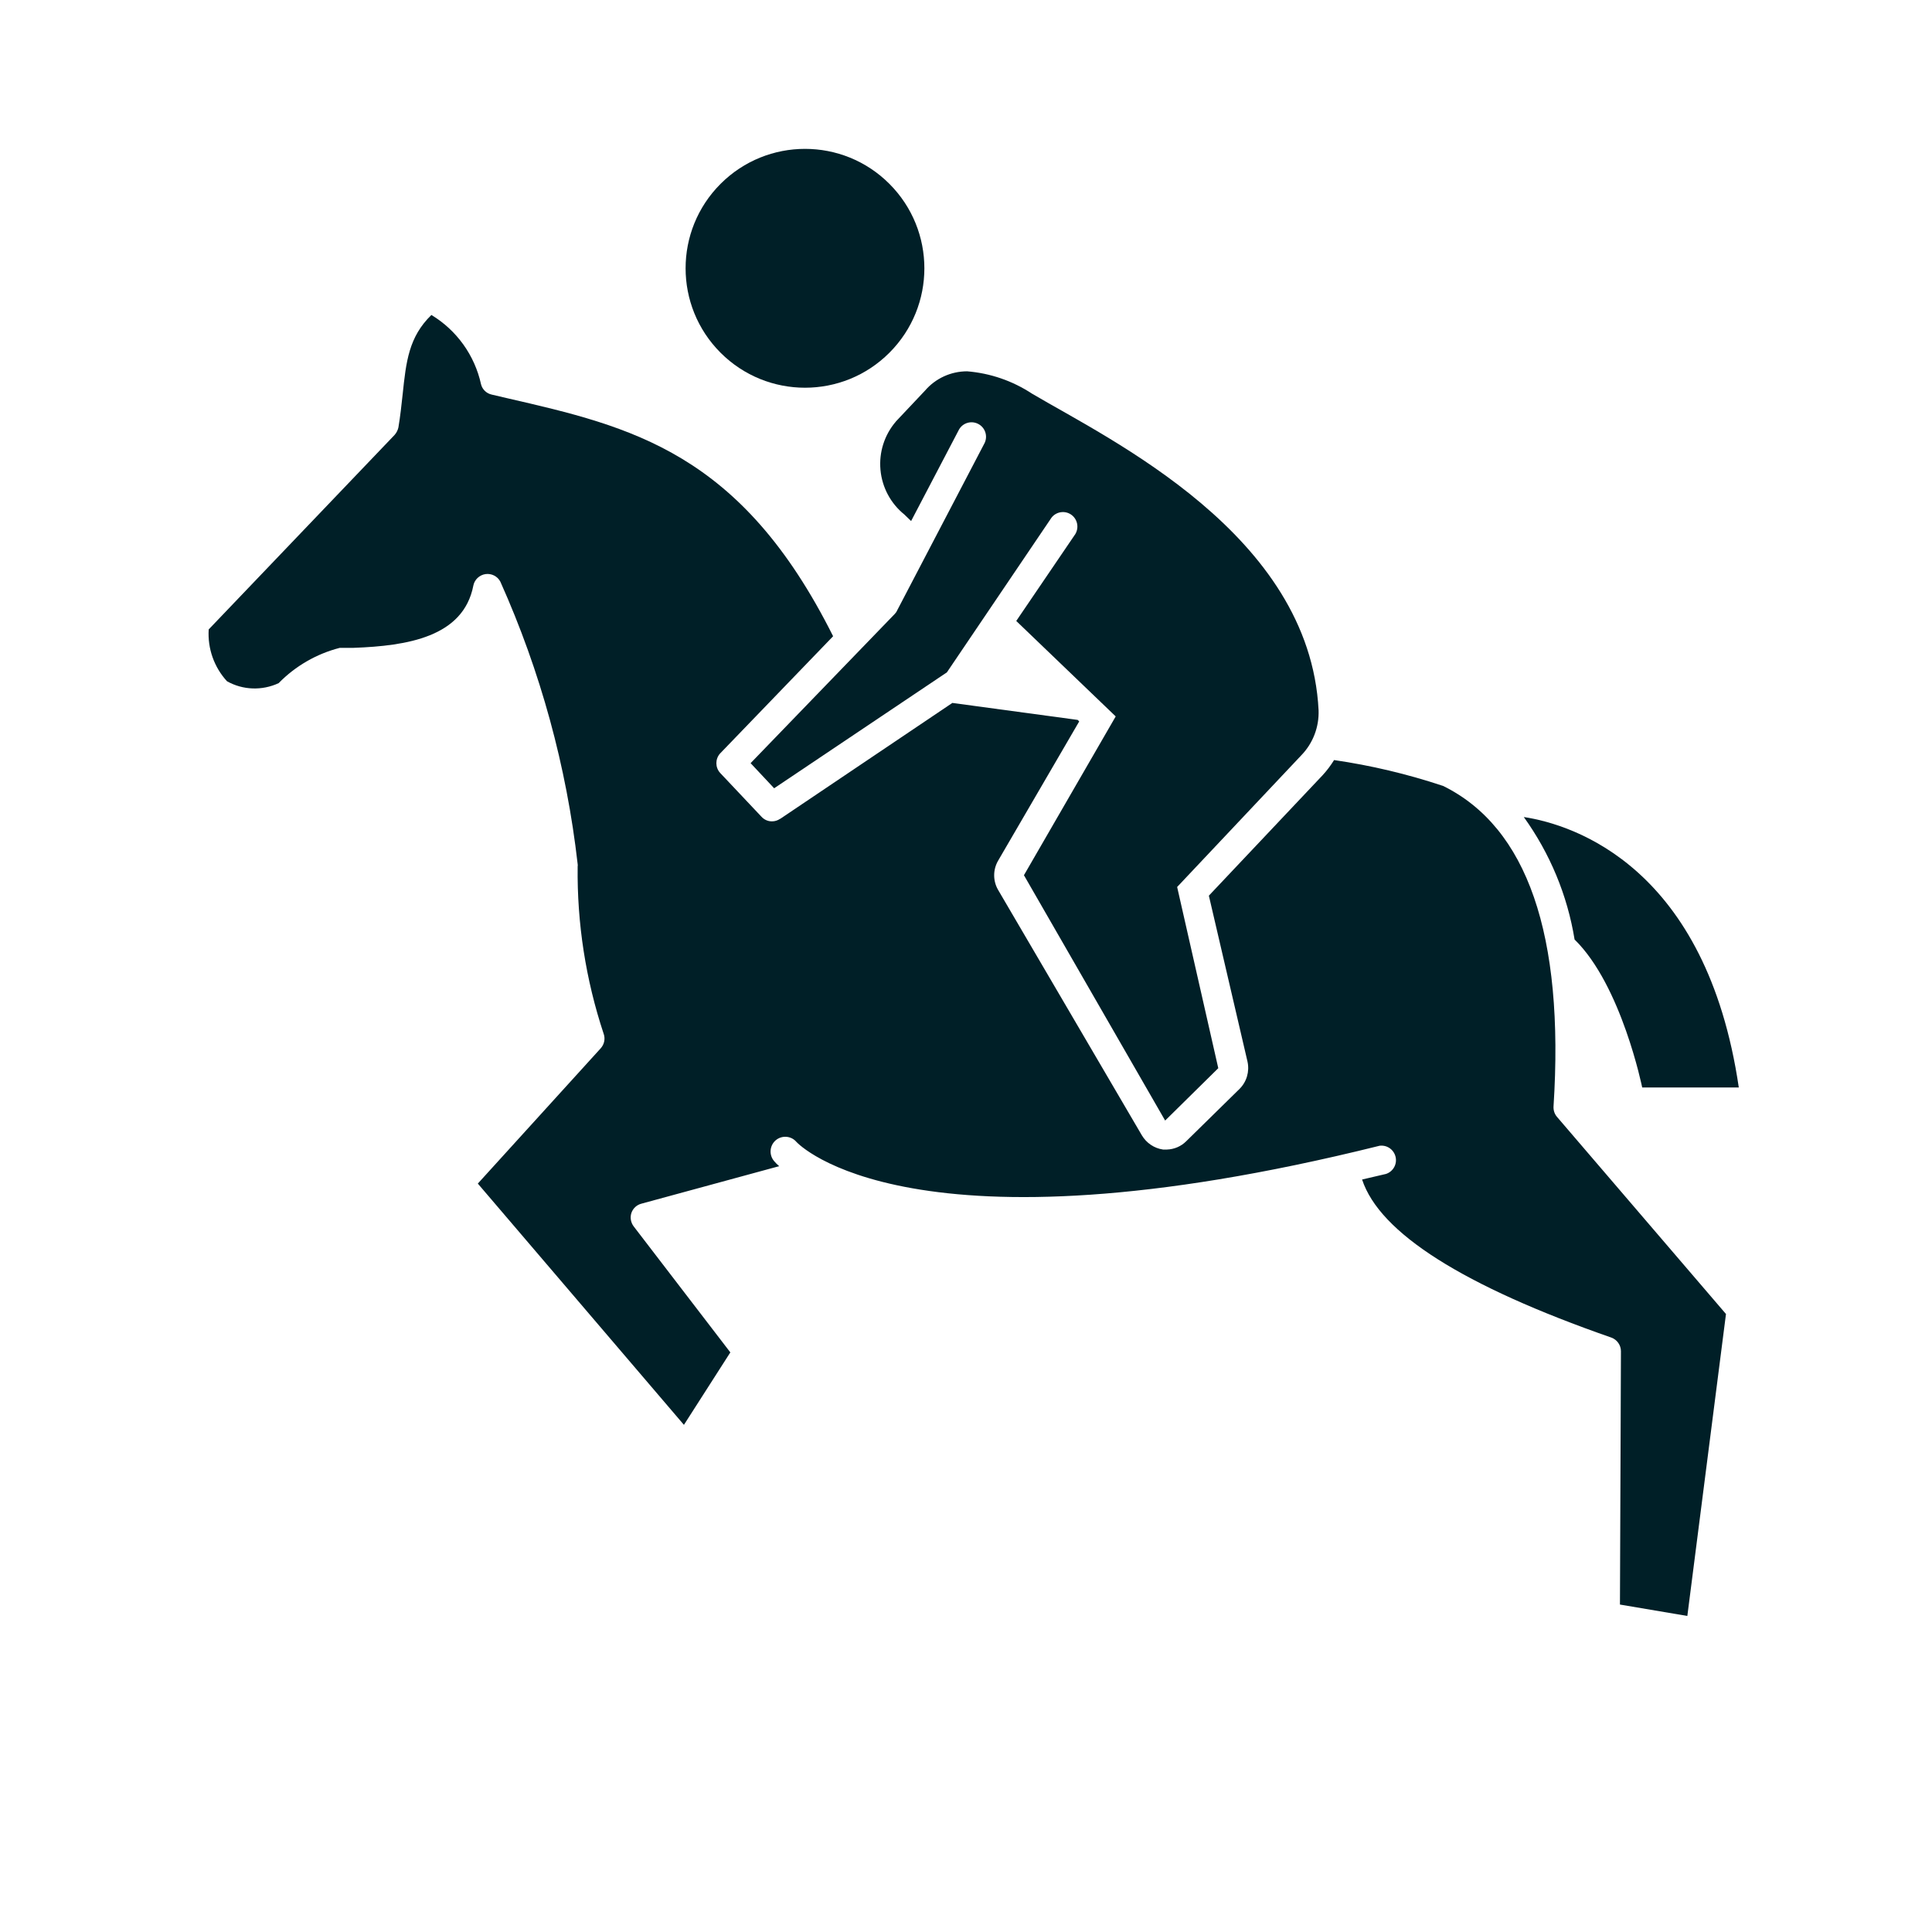
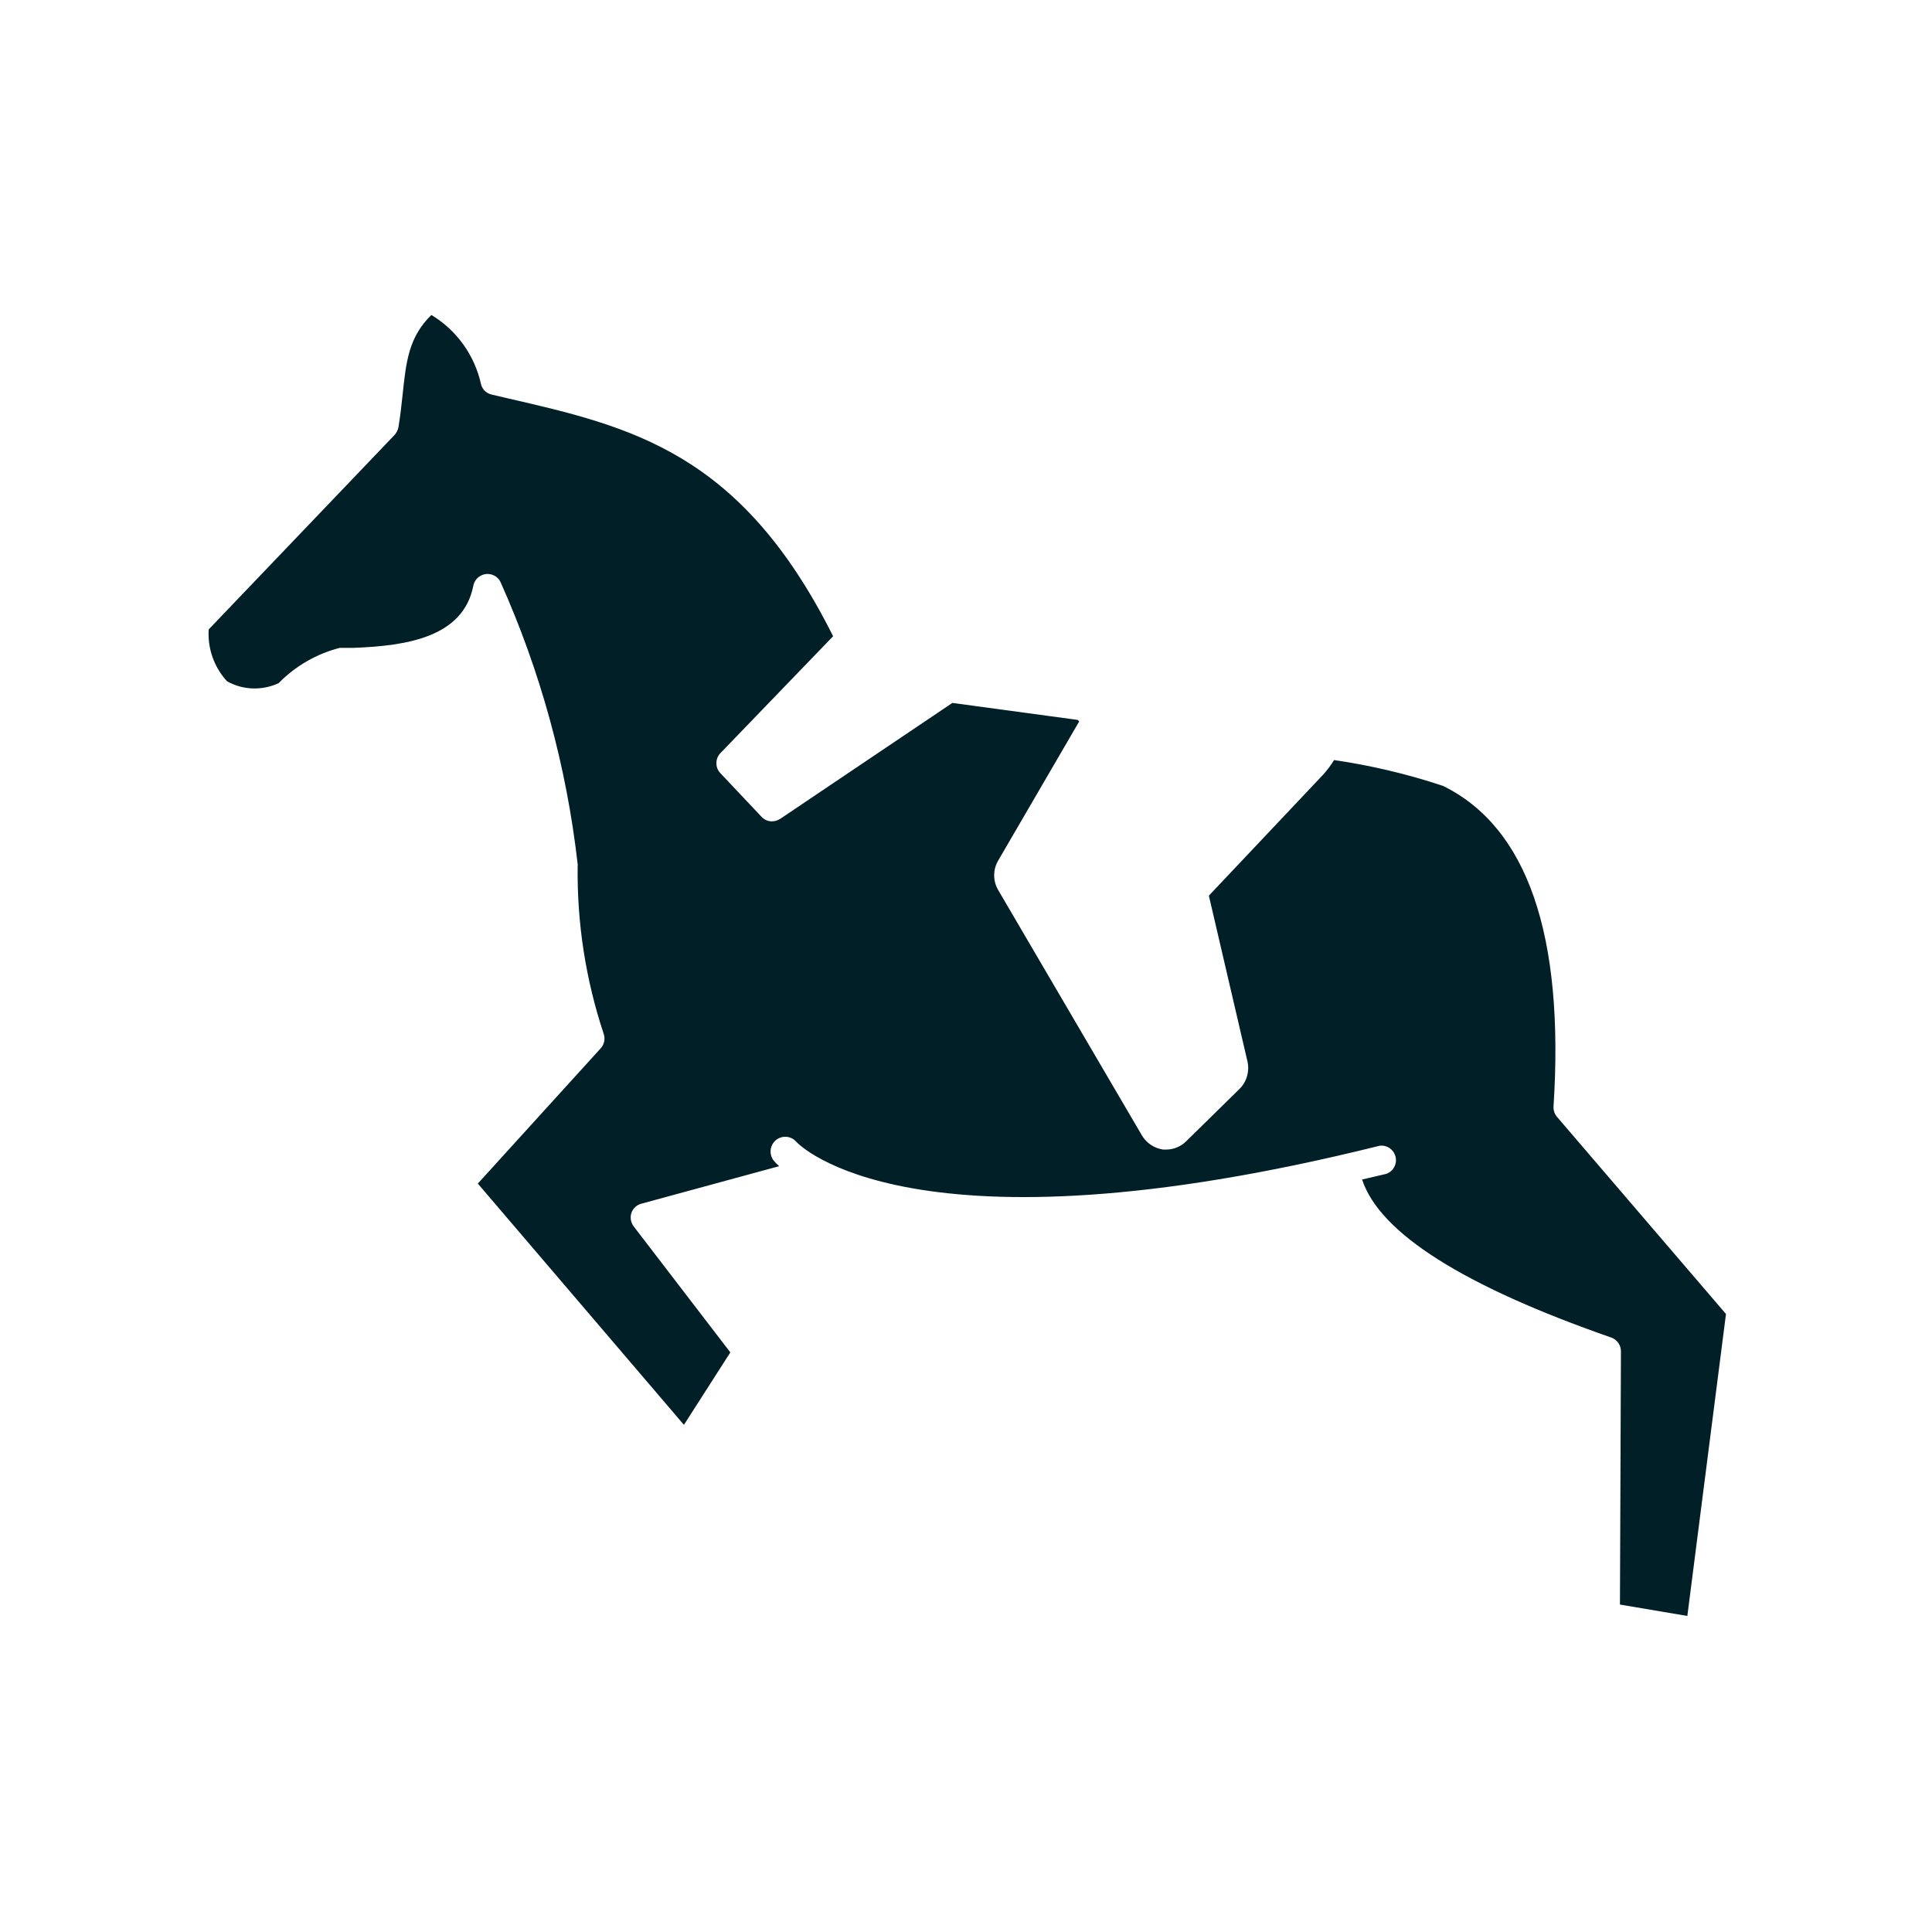
<svg xmlns="http://www.w3.org/2000/svg" fill="#001F27" width="100pt" height="100pt" version="1.1" viewBox="0 0 100 100">
  <g>
-     <path d="m85 56.289h5c-1.672-11.379-8.512-13.602-11.129-14 1.355 1.883 2.258 4.051 2.629 6.34 2.43 2.371 3.5 7.66 3.5 7.66z" />
    <path d="m11.75 35.262c0.82 0.461 1.816 0.496 2.672 0.098 0.867-0.887 1.965-1.52 3.168-1.828h0.719c2.769-0.102 5.672-0.559 6.191-3.219v-0.004c0.062-0.309 0.316-0.547 0.629-0.594 0.316-0.043 0.625 0.113 0.77 0.395 2.078 4.637 3.426 9.562 4 14.609 0.008 0.043 0.008 0.09 0 0.133-0.035 2.934 0.418 5.852 1.34 8.637 0.102 0.266 0.043 0.562-0.148 0.773l-6.359 7 10.668 12.488 2.402-3.75-5-6.519c-0.152-0.199-0.199-0.461-0.121-0.699 0.082-0.238 0.277-0.418 0.52-0.48l7.129-1.941c-0.094-0.078-0.18-0.164-0.258-0.258-0.277-0.32-0.242-0.801 0.074-1.078 0.316-0.273 0.801-0.242 1.074 0.078 0.09 0.102 5.891 6.238 30.148 0.211l0.004-0.004c0.387-0.07 0.762 0.172 0.859 0.555 0.098 0.383-0.117 0.773-0.492 0.898l-1.238 0.289c0.91 2.769 5.238 5.512 12.898 8.18 0.301 0.109 0.5 0.391 0.5 0.711l-0.051 13.109 3.488 0.59 2-15.629-8.746-10.203c-0.129-0.148-0.191-0.344-0.18-0.539 0.57-8.879-1.359-14.461-5.738-16.602v0.004c-1.832-0.609-3.711-1.055-5.621-1.332-0.172 0.277-0.367 0.539-0.59 0.781l-5.891 6.238 2 8.59c0.113 0.512-0.043 1.043-0.41 1.41l-2.762 2.711c-0.266 0.266-0.621 0.418-1 0.43h-0.199c-0.461-0.066-0.863-0.34-1.098-0.738l-7.441-12.703c-0.27-0.465-0.27-1.043 0-1.508l4.199-7.211-0.078-0.078-6.488-0.879-8.91 6-0.004-0.004c-0.121 0.086-0.27 0.133-0.418 0.133-0.211 0.004-0.41-0.086-0.551-0.242l-2.141-2.269c-0.254-0.285-0.254-0.715 0-1l5.852-6.07c-4.769-9.531-10.43-10.84-16.902-12.328l-0.77-0.18c-0.27-0.059-0.484-0.266-0.551-0.531-0.328-1.5-1.258-2.797-2.57-3.59-1.172 1.141-1.309 2.41-1.488 4.109-0.059 0.551-0.121 1.121-0.219 1.711-0.031 0.145-0.102 0.281-0.199 0.391l-9.621 10.066c-0.062 0.988 0.281 1.957 0.949 2.684z" />
-     <path d="m46.035 9.516c2.414 2.414 2.414 6.328 0 8.742-2.41 2.414-6.324 2.414-8.738 0-2.414-2.414-2.414-6.328 0-8.742s6.328-2.414 8.738 0" />
-     <path d="m40.07 40.801 8.941-6 5.41-8c0.238-0.316 0.688-0.391 1.016-0.168 0.328 0.223 0.426 0.664 0.223 1.008l-3.059 4.5 5.148 4.941-4.75 8.219 7.309 12.699 2.75-2.711-2.129-9.379 6.43-6.82c0.602-0.621 0.922-1.465 0.891-2.328-0.461-9.102-10.801-14-14.84-16.391-1.004-0.66-2.156-1.055-3.352-1.152-0.836 0-1.633 0.363-2.18 1l-1.512 1.602h0.004c-0.594 0.691-0.879 1.59-0.797 2.496s0.527 1.742 1.234 2.312l0.352 0.34 2.481-4.738c0.199-0.348 0.637-0.473 0.992-0.289 0.355 0.184 0.504 0.613 0.336 0.98l-4.531 8.672 0.004-0.004c-0.031 0.066-0.07 0.129-0.121 0.18l-7.469 7.731z" />
  </g>
</svg>